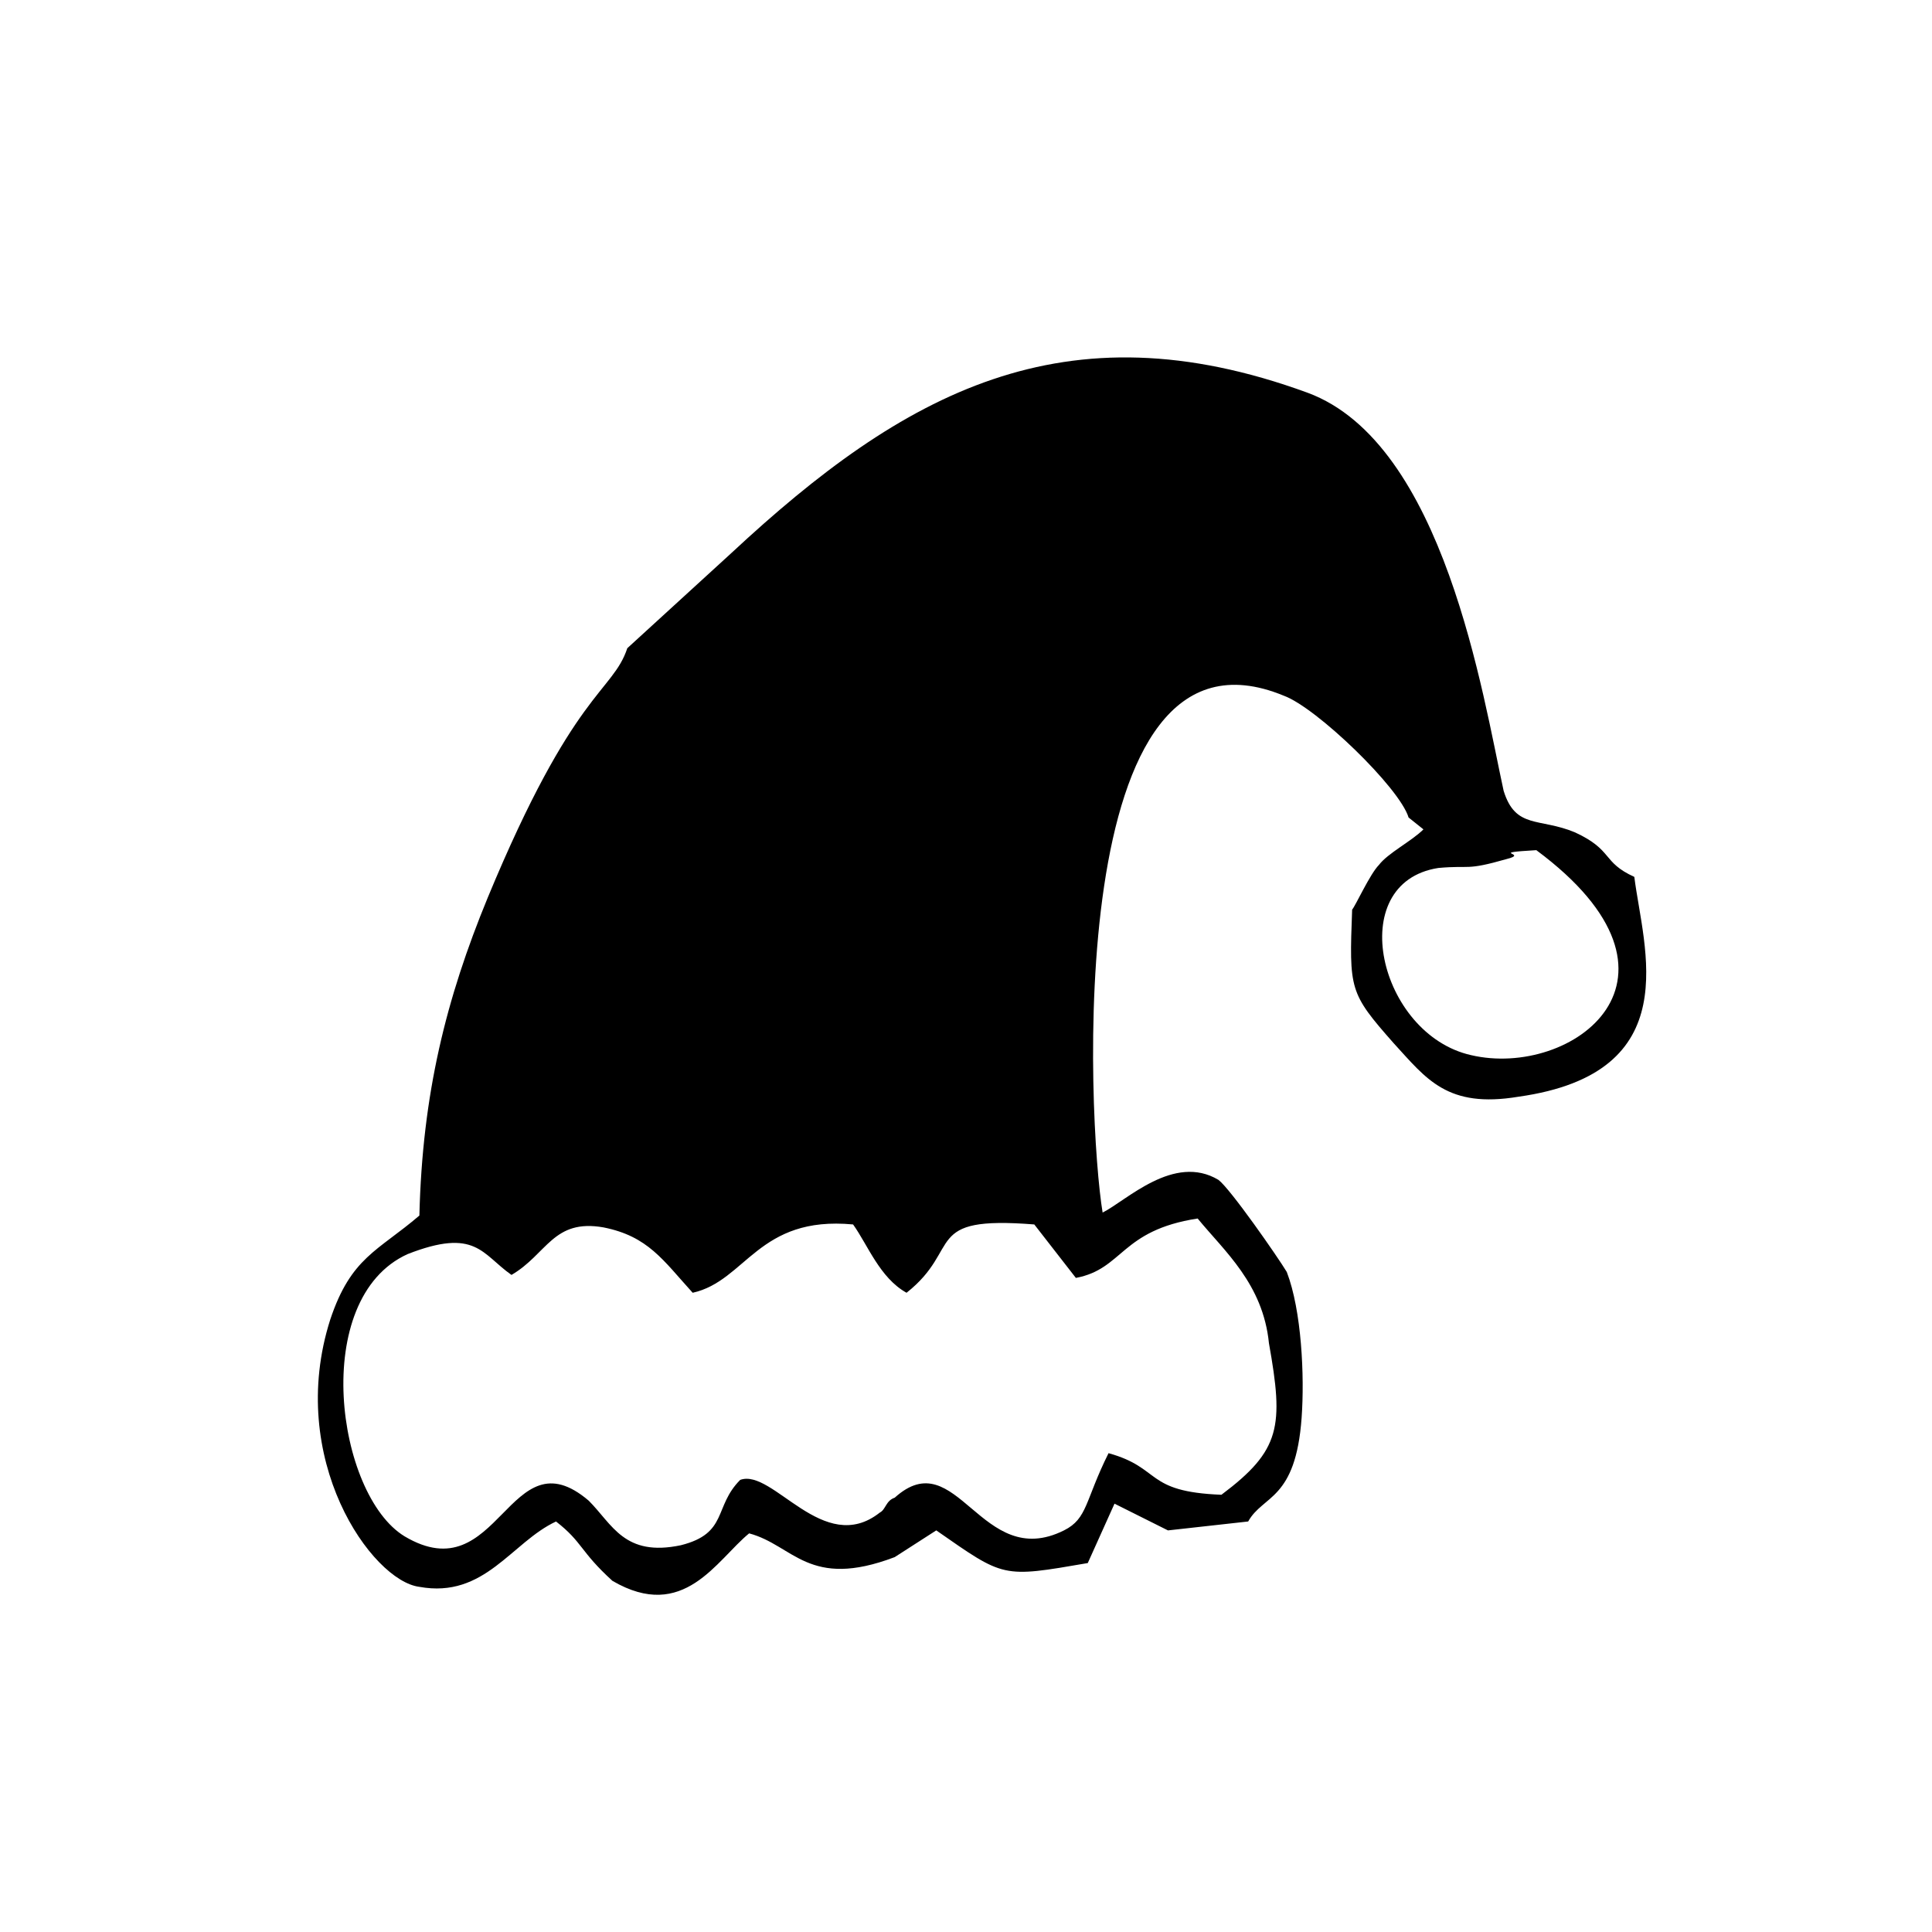
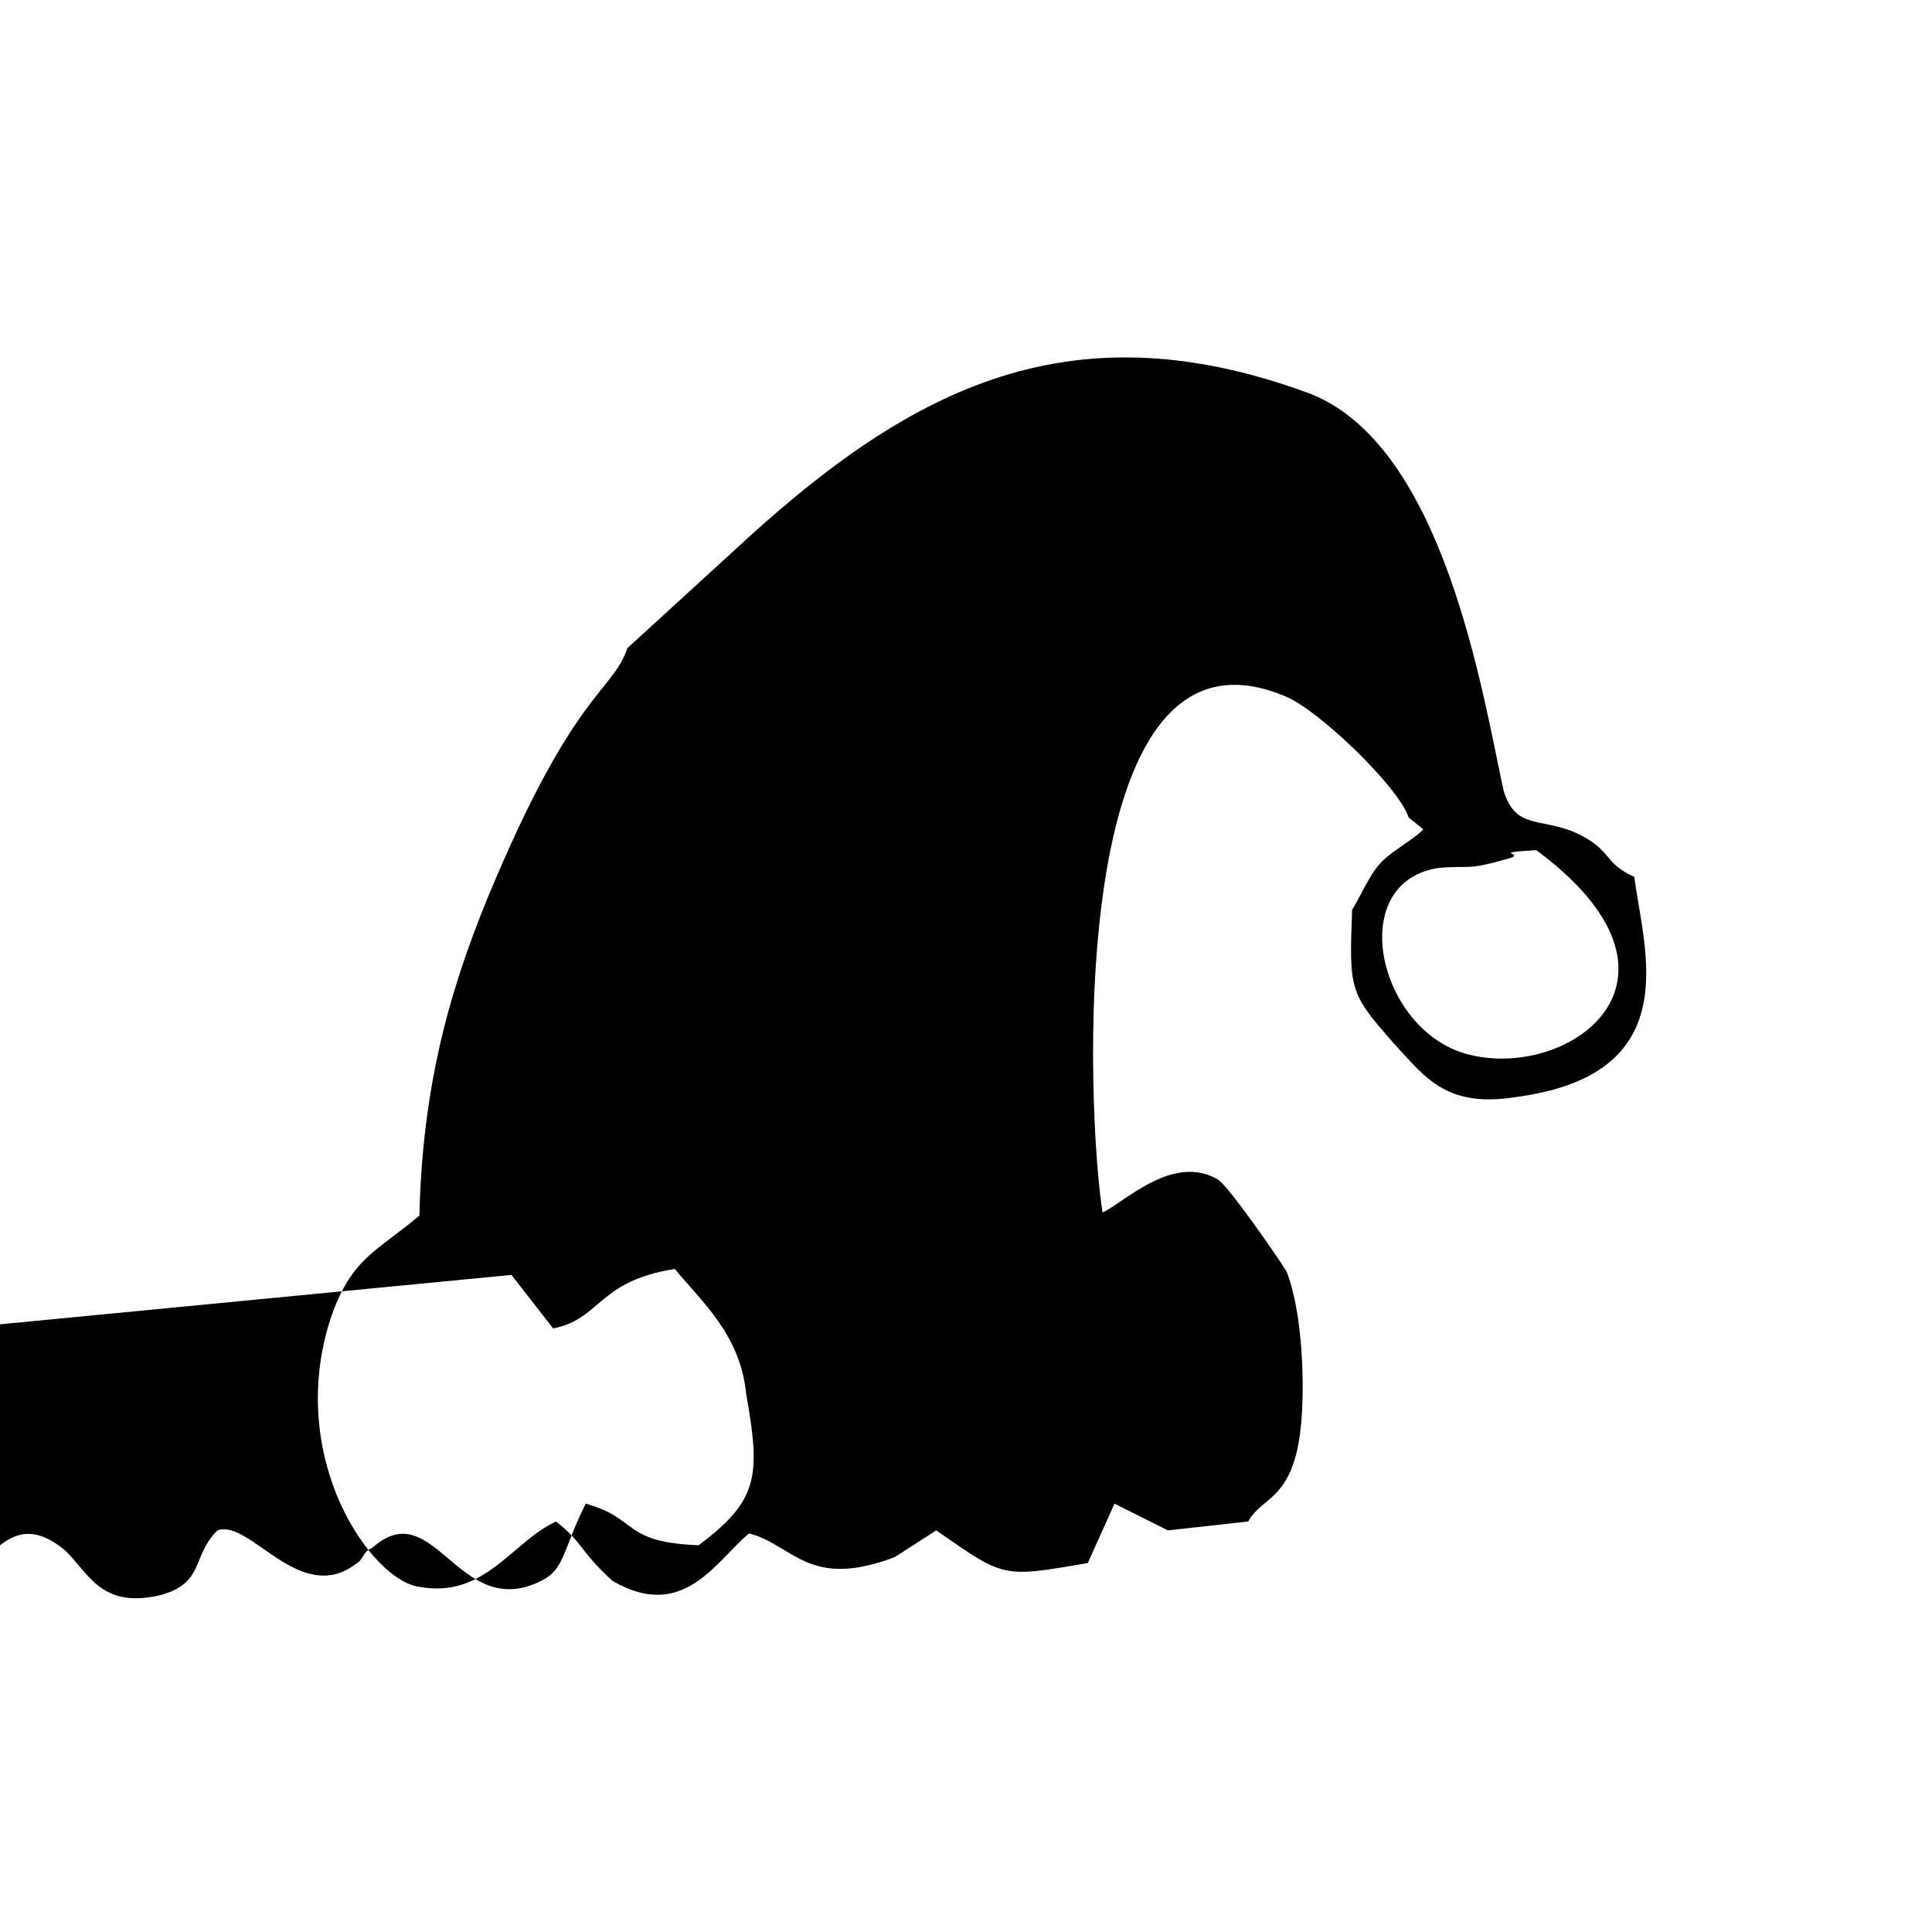
<svg xmlns="http://www.w3.org/2000/svg" fill="#000000" width="800px" height="800px" version="1.1" viewBox="144 144 512 512">
-   <path d="m551.14 369.3c45.656 33.852 9.445 60.613-17.32 54.316-24.402-5.512-33.852-45.656-8.66-49.594 8.66-0.789 7.086 0.789 18.105-2.363 6.301-1.57-5.508-1.57 7.875-2.359zm-271.59 112.57c9.445-5.512 11.02-14.957 24.402-12.594 11.809 2.363 15.742 8.66 23.617 17.32 14.168-3.148 17.32-20.469 42.508-18.105 3.938 5.512 7.086 14.168 14.168 18.105 14.957-11.809 3.938-20.469 33.852-18.105l11.02 14.168c12.594-2.363 11.809-12.594 32.273-15.742 7.086 8.66 17.32 17.32 18.895 33.062 3.938 22.043 3.148 28.34-12.594 40.148-20.469-0.789-15.742-7.086-29.914-11.02-6.293 12.59-5.508 17.312-11.805 20.461-22.043 11.02-28.34-23.617-44.871-8.66-2.363 0.789-2.363 3.148-3.938 3.938-14.957 11.809-28.34-11.809-37-8.66-7.086 7.086-3.148 14.168-15.742 17.32-14.957 3.148-18.105-5.512-24.402-11.809-21.254-18.105-23.617 24.402-48.805 9.445-18.105-11.02-25.191-62.977 0.789-74.785 18.102-7.082 19.676 0 27.547 5.512zm26.766 81.082c18.895 11.02 27.551-5.512 36.211-12.594 11.809 3.148 15.742 14.957 38.574 6.297l11.02-7.086c18.105 12.594 17.32 12.594 40.148 8.66l7.086-15.742 14.168 7.086 21.254-2.363c3.938-7.086 12.594-5.512 14.168-27.551 0.789-11.02 0-28.34-3.938-38.574-2.363-3.938-14.957-22.043-18.105-24.402-11.809-7.086-24.402 5.512-30.699 8.66-3.938-23.617-11.02-161.38 48.02-136.97 8.66 3.148 30.699 24.402 33.062 32.273l3.938 3.148c-3.148 3.148-9.445 6.297-11.809 9.445-2.363 2.363-6.297 11.02-7.086 11.809-0.789 21.254-0.789 22.043 11.02 35.426 8.66 9.445 14.168 17.32 33.062 14.168 44.871-6.297 33.062-39.359 30.699-58.254-8.66-3.938-5.512-7.086-15.742-11.809-9.445-3.938-15.742-0.789-18.895-11.02-5.512-25.191-15.742-92.102-51.957-105.48-64.551-23.617-107.06 0-152.72 42.508l-27.551 25.191c-3.938 11.809-14.168 11.02-37 66.125-11.02 26.766-17.32 51.957-18.105 84.23-11.02 9.445-18.105 11.02-23.617 27.551-11.809 37 11.02 69.273 23.617 70.848 17.32 3.148 24.402-11.809 36.211-17.32 7.094 5.512 6.309 7.875 14.965 15.746z" fill-rule="evenodd" />
+   <path d="m551.14 369.3c45.656 33.852 9.445 60.613-17.32 54.316-24.402-5.512-33.852-45.656-8.66-49.594 8.66-0.789 7.086 0.789 18.105-2.363 6.301-1.57-5.508-1.57 7.875-2.359zm-271.59 112.57l11.02 14.168c12.594-2.363 11.809-12.594 32.273-15.742 7.086 8.66 17.32 17.32 18.895 33.062 3.938 22.043 3.148 28.34-12.594 40.148-20.469-0.789-15.742-7.086-29.914-11.02-6.293 12.59-5.508 17.312-11.805 20.461-22.043 11.02-28.34-23.617-44.871-8.66-2.363 0.789-2.363 3.148-3.938 3.938-14.957 11.809-28.34-11.809-37-8.66-7.086 7.086-3.148 14.168-15.742 17.32-14.957 3.148-18.105-5.512-24.402-11.809-21.254-18.105-23.617 24.402-48.805 9.445-18.105-11.02-25.191-62.977 0.789-74.785 18.102-7.082 19.676 0 27.547 5.512zm26.766 81.082c18.895 11.02 27.551-5.512 36.211-12.594 11.809 3.148 15.742 14.957 38.574 6.297l11.02-7.086c18.105 12.594 17.32 12.594 40.148 8.66l7.086-15.742 14.168 7.086 21.254-2.363c3.938-7.086 12.594-5.512 14.168-27.551 0.789-11.02 0-28.34-3.938-38.574-2.363-3.938-14.957-22.043-18.105-24.402-11.809-7.086-24.402 5.512-30.699 8.66-3.938-23.617-11.02-161.38 48.02-136.97 8.66 3.148 30.699 24.402 33.062 32.273l3.938 3.148c-3.148 3.148-9.445 6.297-11.809 9.445-2.363 2.363-6.297 11.02-7.086 11.809-0.789 21.254-0.789 22.043 11.02 35.426 8.66 9.445 14.168 17.32 33.062 14.168 44.871-6.297 33.062-39.359 30.699-58.254-8.66-3.938-5.512-7.086-15.742-11.809-9.445-3.938-15.742-0.789-18.895-11.02-5.512-25.191-15.742-92.102-51.957-105.48-64.551-23.617-107.06 0-152.72 42.508l-27.551 25.191c-3.938 11.809-14.168 11.02-37 66.125-11.02 26.766-17.32 51.957-18.105 84.23-11.02 9.445-18.105 11.02-23.617 27.551-11.809 37 11.02 69.273 23.617 70.848 17.32 3.148 24.402-11.809 36.211-17.32 7.094 5.512 6.309 7.875 14.965 15.746z" fill-rule="evenodd" />
</svg>